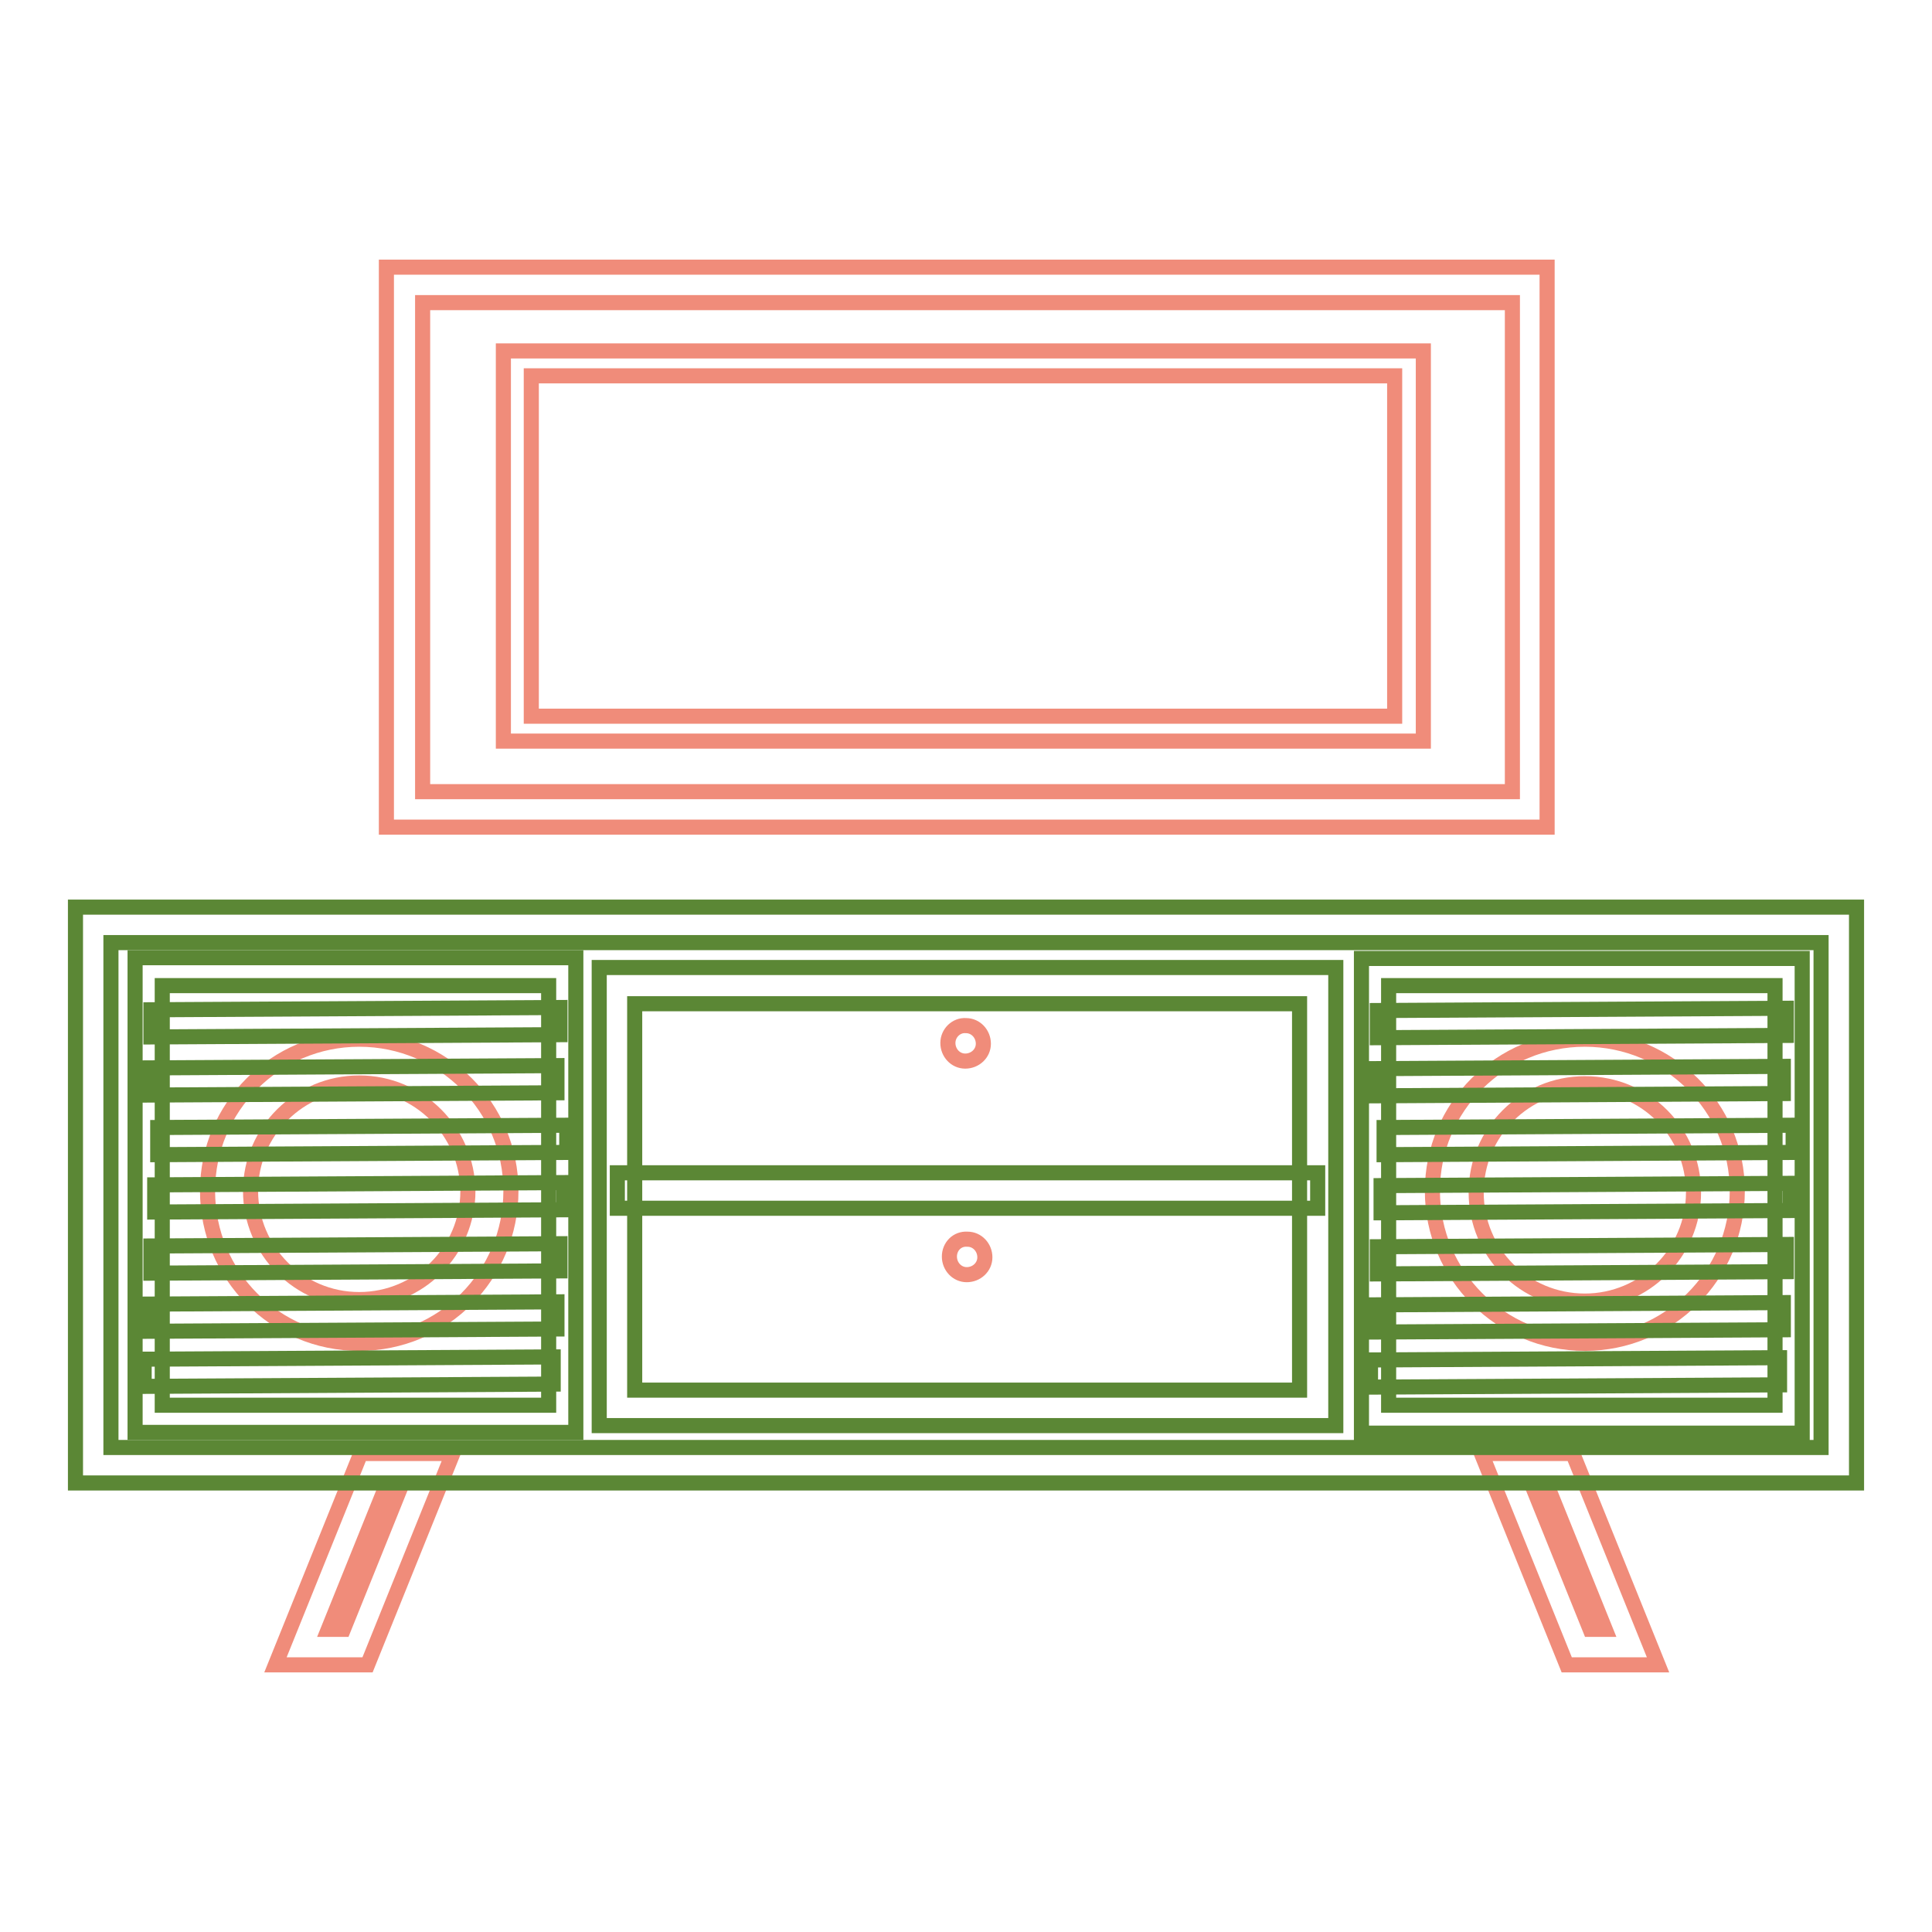
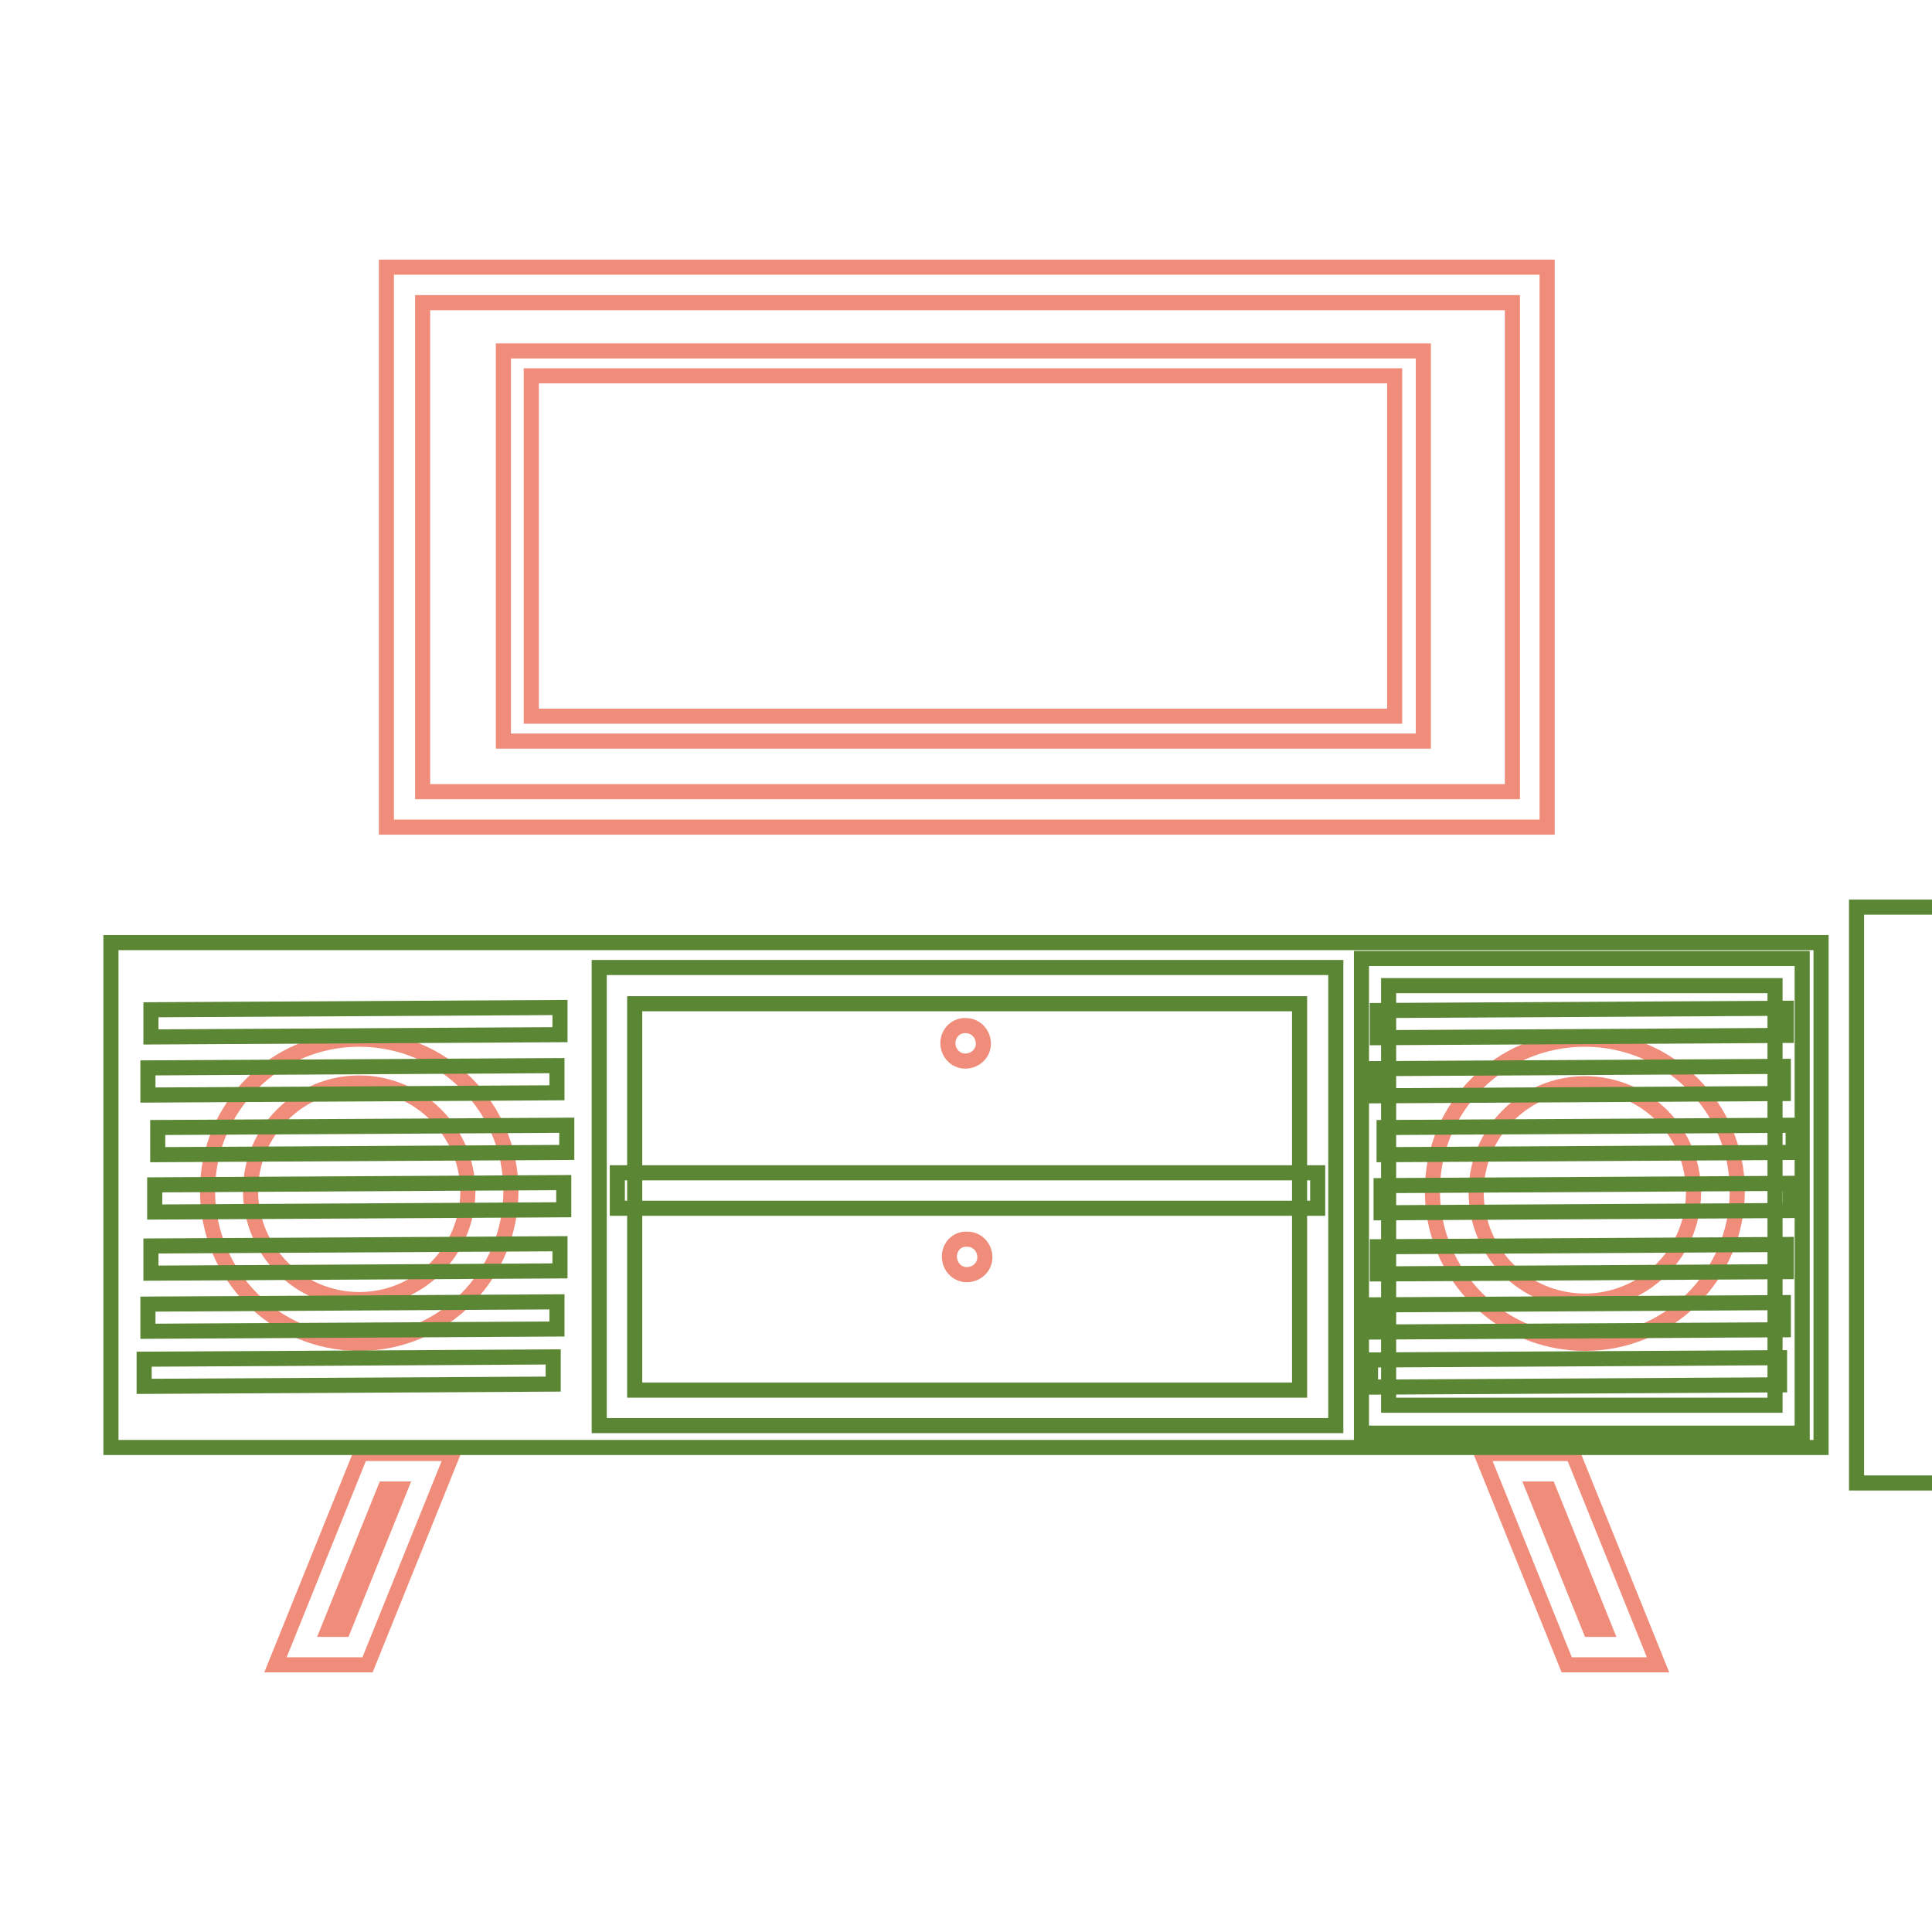
<svg xmlns="http://www.w3.org/2000/svg" version="1.1" x="0px" y="0px" viewBox="0 0 256 256" enable-background="new 0 0 256 256" xml:space="preserve">
  <g>
    <path stroke-width="2" fill-opacity="0" stroke="#f08c7a" d="M48.7,220.6H36.5l11.3-28H60L48.7,220.6z M43.5,215.9h2l7.5-18.6h-2L43.5,215.9z M219.7,220.6h-12.1 l-11.3-28h12.1L219.7,220.6L219.7,220.6z M210.7,215.9h2l-7.5-18.6h-2L210.7,215.9z" />
-     <path stroke-width="2" fill-opacity="0" stroke="#5b8735" d="M246,196.5H10v-76.3h236V196.5L246,196.5z M14.7,191.8h226.6v-66.9H14.7L14.7,191.8L14.7,191.8z" />
+     <path stroke-width="2" fill-opacity="0" stroke="#5b8735" d="M246,196.5v-76.3h236V196.5L246,196.5z M14.7,191.8h226.6v-66.9H14.7L14.7,191.8L14.7,191.8z" />
    <path stroke-width="2" fill-opacity="0" stroke="#5b8735" d="M177,188.9H79.4v-60.7H177L177,188.9L177,188.9z M84.1,184.2h88.1V133H84.1V184.2L84.1,184.2z" />
    <path stroke-width="2" fill-opacity="0" stroke="#5b8735" d="M81.8,155.4h92.8v4.7H81.8V155.4z" />
    <path stroke-width="2" fill-opacity="0" stroke="#f08c7a" d="M205,109.6H51.2V35.4H205V109.6L205,109.6z M56,104.9h144.4V40.1H56V104.9L56,104.9z" />
-     <path stroke-width="2" fill-opacity="0" stroke="#5b8735" d="M76.3,189.8H17.9v-62.9h58.4V189.8z M21.5,186.2h51.2v-55.6H21.5V186.2z" />
    <path stroke-width="2" fill-opacity="0" stroke="#f08c7a" d="M47.6,178c-11.1,0-20.1-9-20.1-20.2c0-11.1,9-20.1,20.1-20.1c11.1,0,20.1,9,20.1,20.1 C67.7,169,58.7,178,47.6,178z M47.6,143.5c-7.9,0-14.4,6.4-14.4,14.3c0,7.9,6.4,14.4,14.4,14.4c7.9,0,14.4-6.4,14.4-14.4 C61.9,149.9,55.5,143.5,47.6,143.5z" />
    <path stroke-width="2" fill-opacity="0" stroke="#5b8735" d="M20,133.8l54.2-0.3l0,3.6L20,137.4L20,133.8z M19.6,141.5l54.2-0.3l0,3.6l-54.2,0.3L19.6,141.5z  M20.9,149.4l54.2-0.3l0,3.6L20.9,153L20.9,149.4z M20.5,157l54.2-0.3l0,3.6l-54.2,0.3L20.5,157z" />
    <path stroke-width="2" fill-opacity="0" stroke="#5b8735" d="M20,165.1l54.2-0.3l0,3.6L20,168.7L20,165.1z M19.6,172.8l54.2-0.3l0,3.6l-54.2,0.3L19.6,172.8z" />
    <path stroke-width="2" fill-opacity="0" stroke="#5b8735" d="M19.1,180.1l54.2-0.3l0,3.6l-54.2,0.3L19.1,180.1z" />
    <path stroke-width="2" fill-opacity="0" stroke="#5b8735" d="M238.8,189.9h-58.4V127h58.4V189.9z M184,186.2h51.2v-55.6H184L184,186.2L184,186.2z" />
    <path stroke-width="2" fill-opacity="0" stroke="#f08c7a" d="M210,178c-11.1,0-20.2-9-20.2-20.2c0-11.1,9-20.1,20.2-20.1c11.1,0,20.2,9,20.2,20.1 C230.2,169,221.1,178,210,178z M210,143.6c-7.9,0-14.4,6.4-14.4,14.4s6.4,14.4,14.4,14.4c7.9,0,14.4-6.4,14.4-14.4 S218,143.6,210,143.6z" />
    <path stroke-width="2" fill-opacity="0" stroke="#5b8735" d="M182.5,133.9l54.2-0.3l0,3.6l-54.2,0.3L182.5,133.9z M182.1,141.6l54.2-0.3l0,3.6l-54.2,0.3L182.1,141.6z  M183.4,149.4l54.2-0.3l0,3.6l-54.2,0.3L183.4,149.4z M183,157.1l54.2-0.3l0,3.6l-54.2,0.3L183,157.1z" />
    <path stroke-width="2" fill-opacity="0" stroke="#5b8735" d="M182.5,165.2l54.2-0.3l0,3.6l-54.2,0.3L182.5,165.2z M182.1,172.9l54.2-0.3l0,3.6l-54.2,0.3L182.1,172.9z" />
    <path stroke-width="2" fill-opacity="0" stroke="#5b8735" d="M181.6,180.2l54.2-0.3l0,3.6l-54.2,0.3L181.6,180.2z" />
    <path stroke-width="2" fill-opacity="0" stroke="#f08c7a" d="M125.6,138.2c0,1.3,1,2.4,2.3,2.4s2.4-1,2.4-2.3c0,0,0,0,0,0c0-1.3-1-2.4-2.3-2.4 C126.7,135.8,125.6,136.9,125.6,138.2C125.6,138.2,125.6,138.2,125.6,138.2z" />
    <path stroke-width="2" fill-opacity="0" stroke="#f08c7a" d="M125.8,166.5c0,1.3,1,2.4,2.3,2.4c1.3,0,2.4-1,2.4-2.3c0,0,0,0,0,0c0-1.3-1-2.4-2.3-2.4 C126.8,164.1,125.8,165.2,125.8,166.5C125.8,166.5,125.8,166.5,125.8,166.5z" />
    <path stroke-width="2" fill-opacity="0" stroke="#f08c7a" d="M188.6,98.2H66.7V46.5h121.9V98.2z M70.4,94.9h114.4V49.8H70.4V94.9L70.4,94.9z" />
  </g>
</svg>